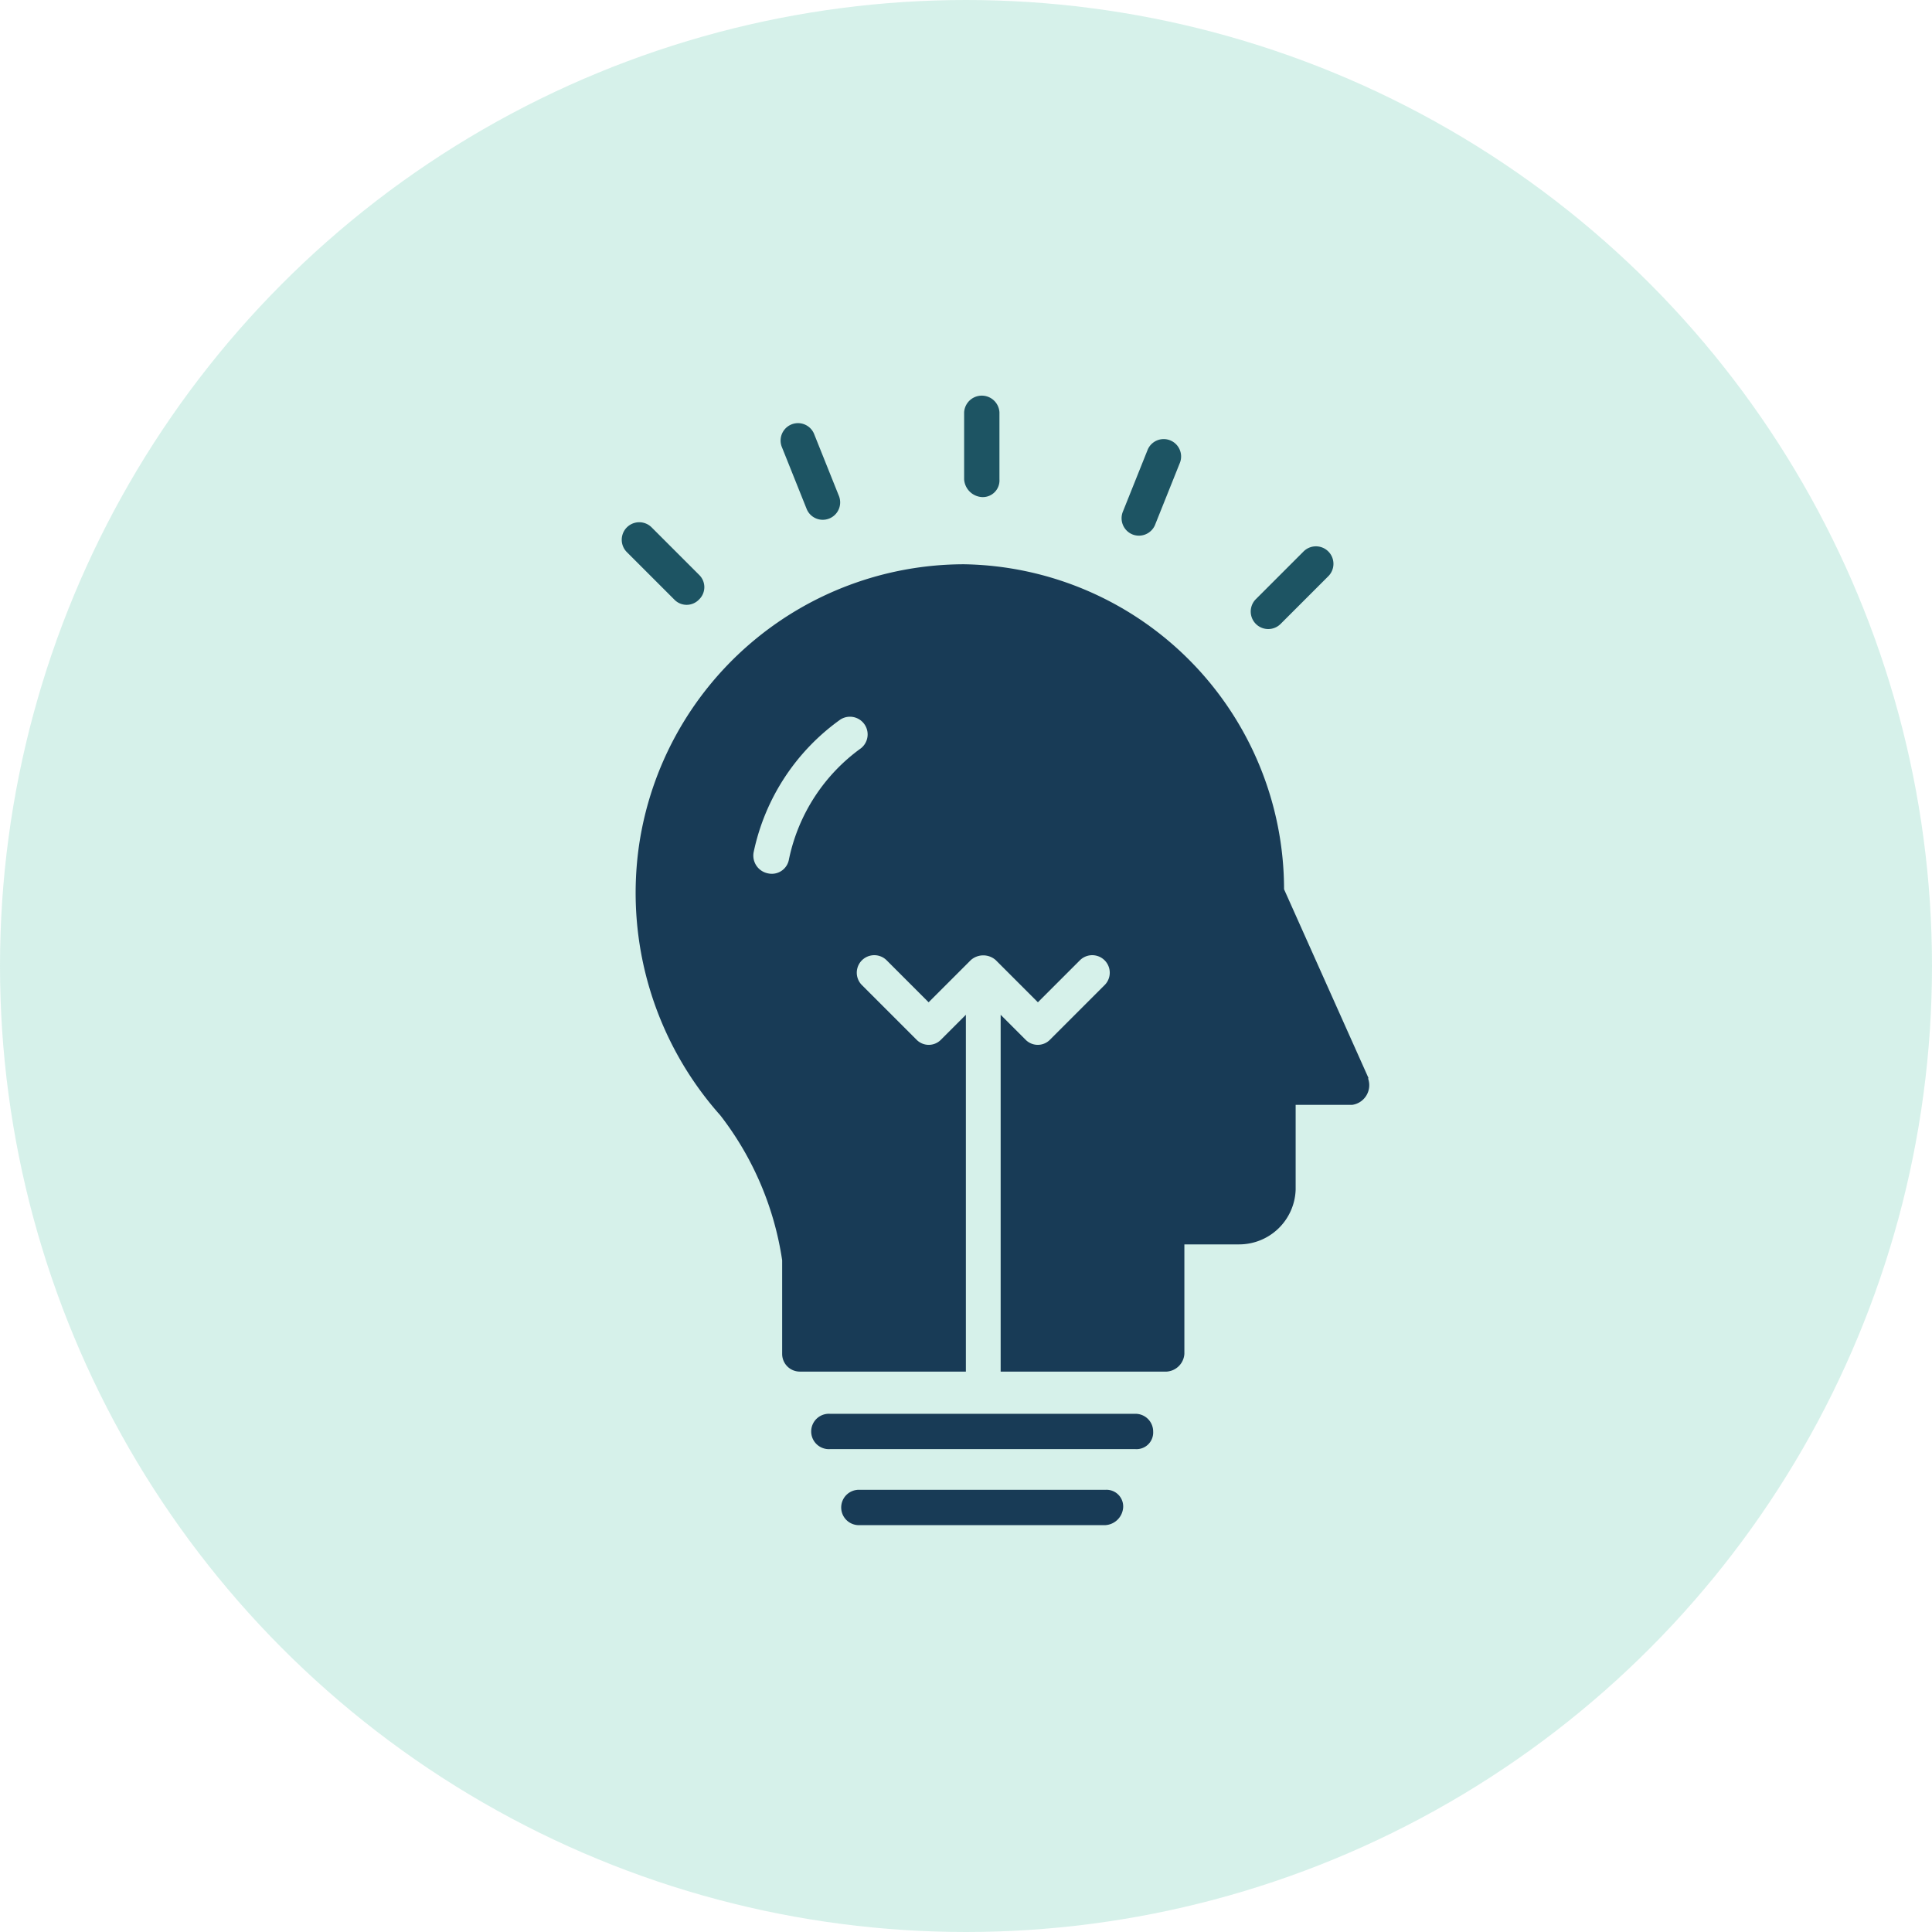
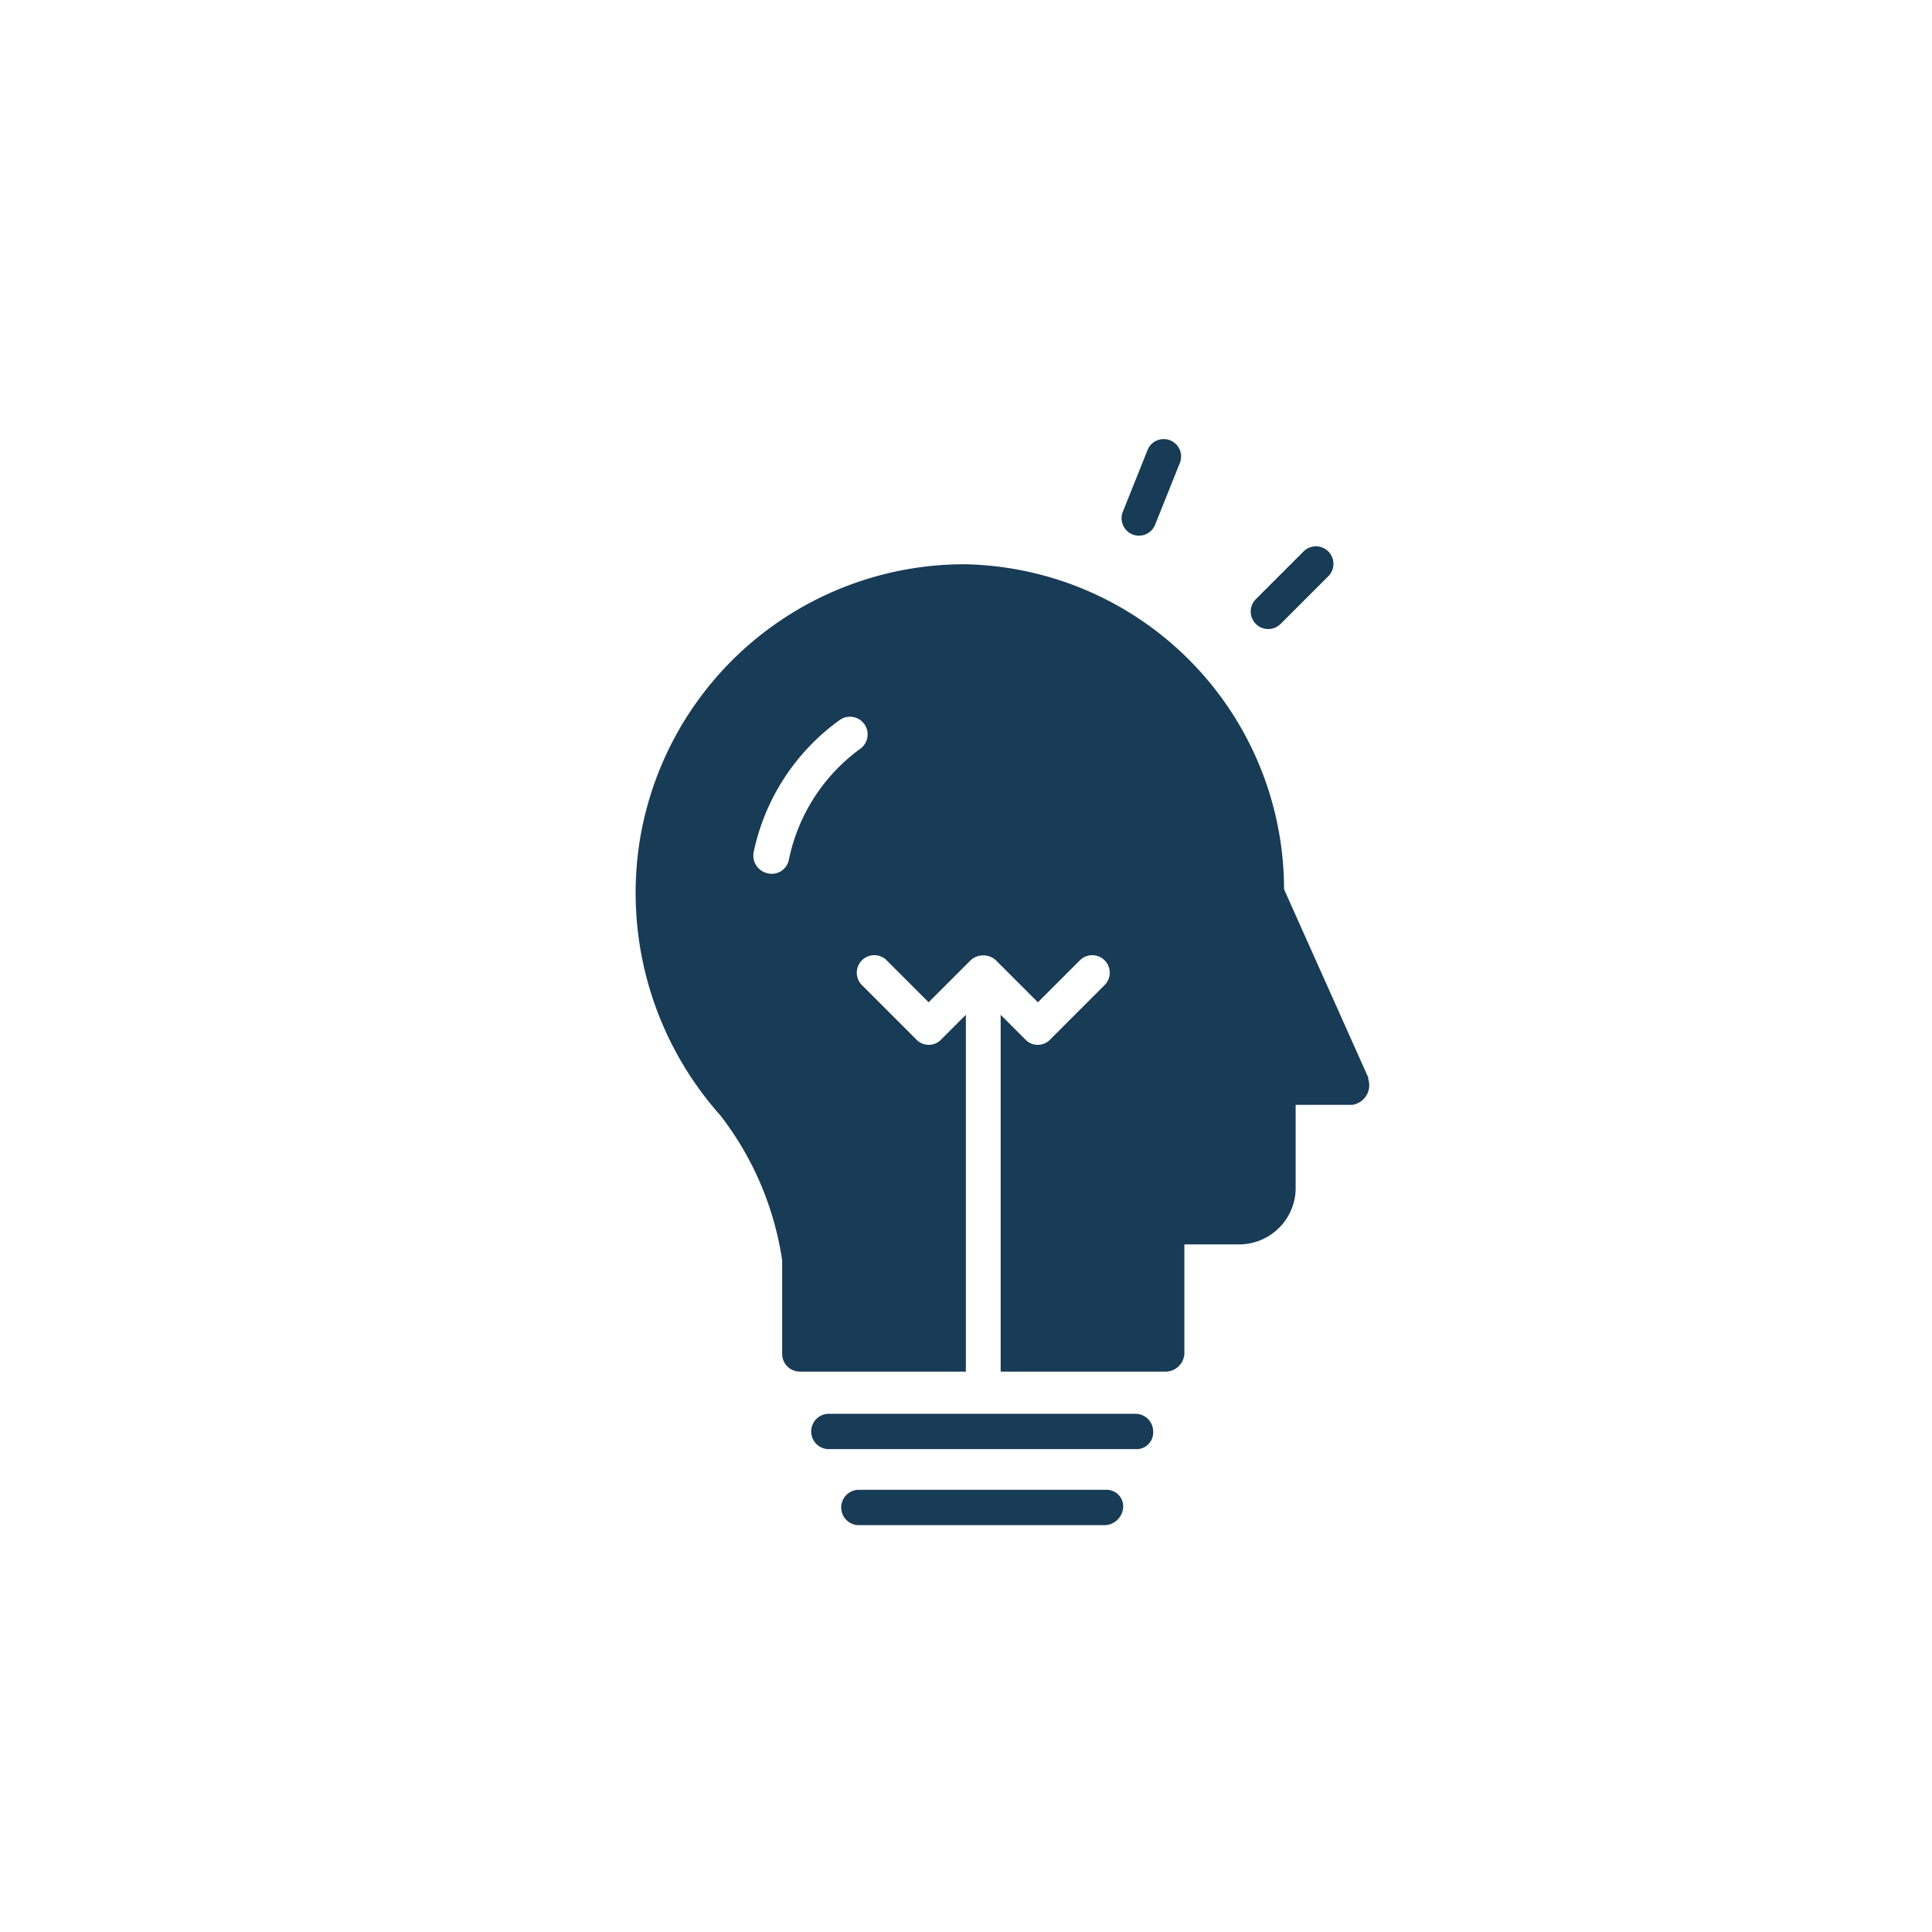
<svg xmlns="http://www.w3.org/2000/svg" width="32" height="32" viewBox="0 0 32 32">
  <defs>
    <clipPath id="clip-path">
      <rect width="32" height="32" fill="none" />
    </clipPath>
  </defs>
  <g id="Repeat_Grid_20" data-name="Repeat Grid 20" clip-path="url(#clip-path)">
    <g id="Group_232" data-name="Group 232" transform="translate(-974 -2016.139)">
-       <path id="Path_593" data-name="Path 593" d="M335.018,10.181a.276.276,0,0,0,.293-.293V8.777a.293.293,0,0,0-.585,0V9.888A.315.315,0,0,0,335.018,10.181Z" transform="translate(655.243 2014.191)" fill="#183b56" />
-       <path id="Path_594" data-name="Path 594" d="M246.759,23.334a.288.288,0,1,0,.527-.234l-.41-1.024a.288.288,0,0,0-.527.234Z" transform="translate(740.605 2001.243)" fill="#183b56" />
-       <path id="Path_595" data-name="Path 595" d="M171.4,70.862a.283.283,0,0,0,0-.41l-.79-.79a.29.29,0,0,0-.41.41l.79.79A.283.283,0,0,0,171.4,70.862Z" transform="translate(814.178 1955.207)" fill="#183b56" />
      <path id="Path_596" data-name="Path 596" d="M472.683,82.742l.79-.79a.29.29,0,1,0-.41-.41l-.79.79a.29.29,0,0,0,.41.41Z" transform="translate(522.523 1943.736)" fill="#183b56" />
      <path id="Path_597" data-name="Path 597" d="M410.607,31.471a.29.29,0,0,0,.38-.146l.41-1.024a.288.288,0,0,0-.527-.234l-.41,1.024A.29.29,0,0,0,410.607,31.471Z" transform="translate(582.141 1993.516)" fill="#183b56" />
-       <circle id="Shape" cx="16" cy="16" r="16" transform="translate(974 2016.139)" fill="#32bb98" opacity="0.2" />
      <path id="Path_590" data-name="Path 590" d="M189.105,98.459l-1.4-3.13a5.388,5.388,0,0,0-5.3-5.383,5.447,5.447,0,0,0-5.383,4.652,5.541,5.541,0,0,0,1.346,4.476,5.158,5.158,0,0,1,1.024,2.4v1.551a.293.293,0,0,0,.293.293h2.75v-5.91l-.41.41a.283.283,0,0,1-.41,0l-.907-.907a.29.29,0,0,1,.41-.41l.7.7.7-.7a.311.311,0,0,1,.41,0l.7.7.7-.7a.29.29,0,0,1,.41.41l-.907.907a.283.283,0,0,1-.41,0l-.41-.41v5.91h2.75a.315.315,0,0,0,.293-.293v-1.814h.907a.937.937,0,0,0,.936-.907V98.9h.936a.329.329,0,0,0,.263-.439Zm-8.4-5.471a3.024,3.024,0,0,0-1.2,1.843.288.288,0,0,1-.351.234.3.3,0,0,1-.234-.351,3.607,3.607,0,0,1,1.433-2.194.293.293,0,0,1,.351.468Z" transform="translate(807.563 1935.539)" fill="#183b56" />
      <path id="Path_591" data-name="Path 591" d="M280.545,534.55h-4.067a.293.293,0,1,0,0,.585h4.067a.315.315,0,0,0,.293-.292A.276.276,0,0,0,280.545,534.55Z" transform="translate(711.765 1506.265)" fill="#183b56" />
      <path id="Path_592" data-name="Path 592" d="M267.11,498.06h-5.061a.293.293,0,1,0,0,.585h5.061a.276.276,0,0,0,.293-.292A.293.293,0,0,0,267.11,498.06Z" transform="translate(725.697 1541.496)" fill="#183b56" />
    </g>
  </g>
</svg>